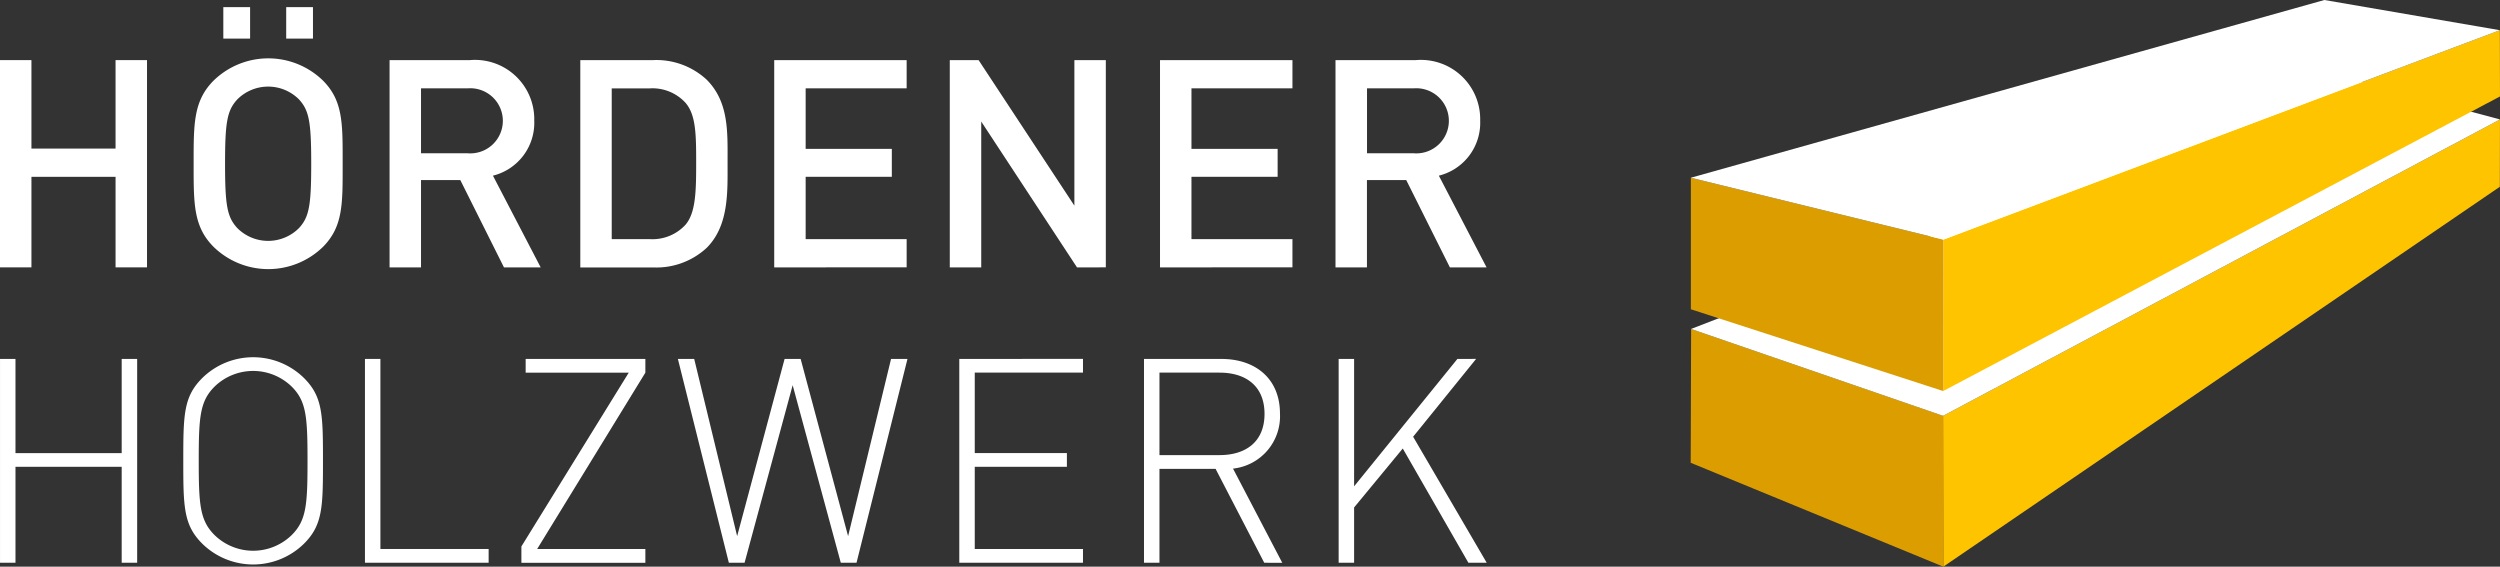
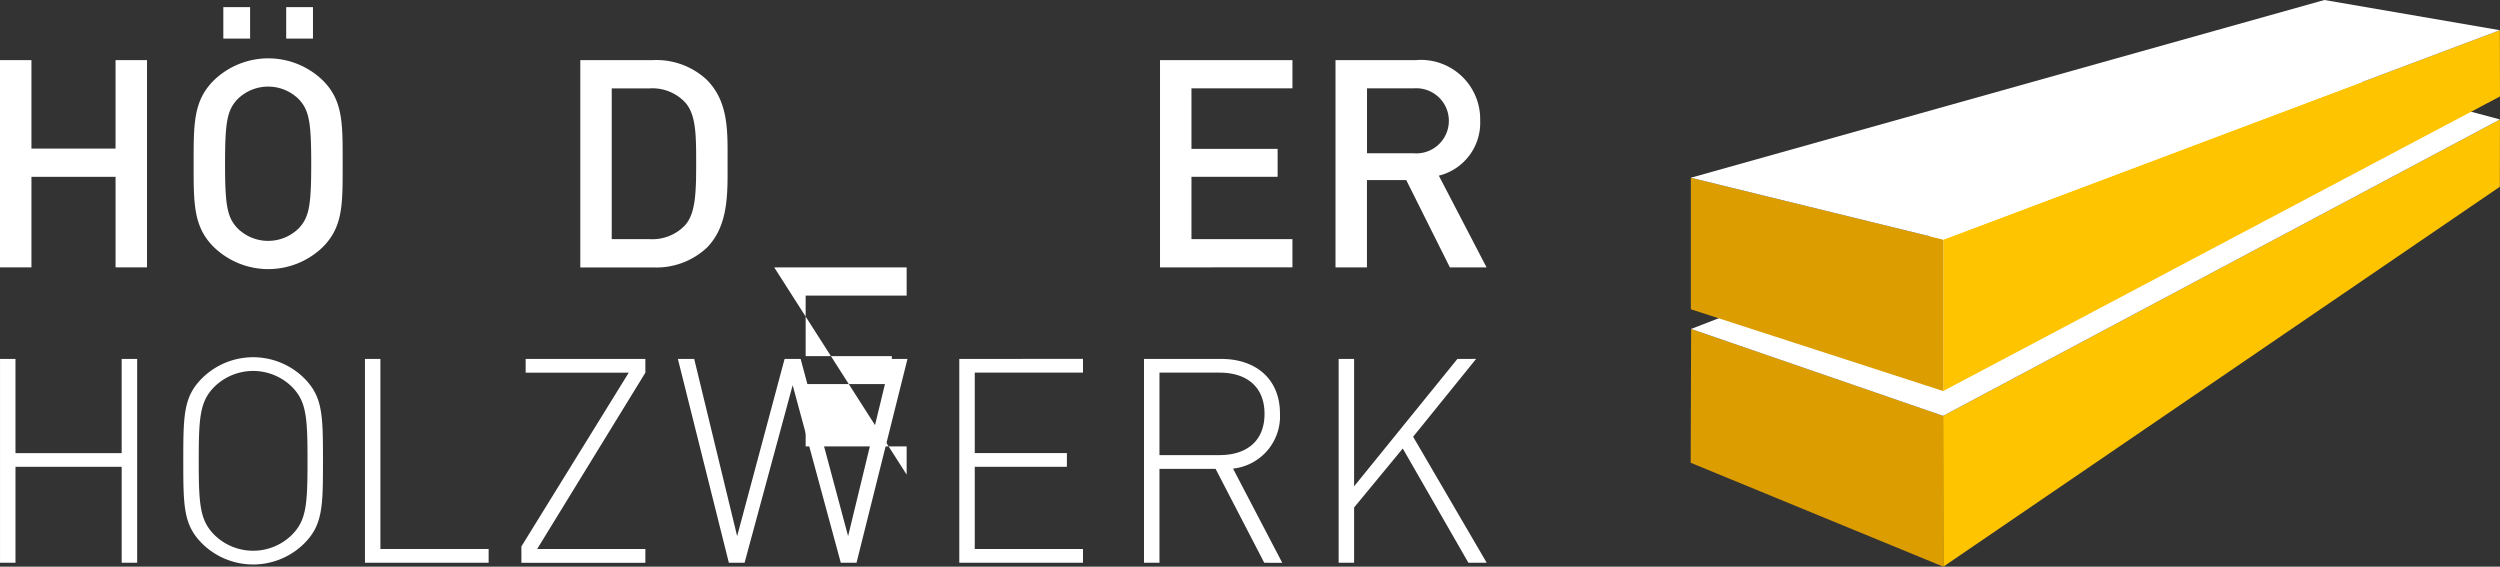
<svg xmlns="http://www.w3.org/2000/svg" width="179.091" height="40.596" viewBox="0 0 179.091 40.596">
  <rect x="0" y="0" width="179.091" height="40.596" fill="#333333" stroke="none" />
  <defs>
    <style>.a{fill:none;}.b{fill:#ffc400;}.c{fill:#dc9d00;}.d{fill:#fff;}.e{clip-path:url(#a);}</style>
    <clipPath id="a">
      <rect class="a" width="179.09" height="40.595" />
    </clipPath>
  </defs>
  <g transform="translate(-1017 -4978.54)">
    <g transform="translate(1017 4978.54)">
      <path class="b" d="M277.885,217.877l.015,10.808,39.869-27.217.009-4.82Z" transform="translate(-138.689 -188.089)" />
      <path class="c" d="M253.869,226.167l18.1,7.444L271.95,222.8,253.9,216.581Z" transform="translate(-132.754 -193.015)" />
      <path class="d" d="M253.906,210.656l18.053,6.223,39.894-21.23-11.315-3.04Z" transform="translate(-132.763 -187.091)" />
      <path class="b" d="M277.908,203.154,277.9,214,317.782,192.9l-.009-4.747Z" transform="translate(-138.692 -185.99)" />
      <path class="c" d="M271.966,217.474l-18.081-5.86v-9.423l18.088,4.432Z" transform="translate(-132.758 -189.459)" />
      <path class="d" d="M299.269,185.28l-45.384,12.732,18.088,4.432,39.866-15Z" transform="translate(-132.758 -185.28)" />
      <path class="d" d="M101.278,191v6.338H95.252V191H93v14.847h2.252v-6.486h6.026v6.486h2.253V191Z" transform="translate(-93 -186.694)" />
      <g transform="translate(0 0)">
        <g class="e">
          <path class="d" d="M118.055,185.961h1.918v2.251h-1.918Zm.917,6.61a3.118,3.118,0,0,0-4.42,0c-.73.792-.877,1.627-.877,4.608s.147,3.816.877,4.608a3.12,3.12,0,0,0,4.42,0c.73-.793.876-1.626.876-4.608s-.147-3.816-.876-4.608m-5.421-6.61h1.918v2.251h-1.918Zm7.131,17.181a5.615,5.615,0,0,1-7.819,0c-1.46-1.46-1.439-3.107-1.439-5.964s-.021-4.5,1.439-5.964a5.615,5.615,0,0,1,7.819,0c1.46,1.459,1.418,3.106,1.418,5.964s.041,4.5-1.418,5.964" transform="translate(-97.553 -185.449)" />
-           <path class="d" d="M135.656,193.024H132.32v4.65h3.336a2.333,2.333,0,1,0,0-4.65m2.607,12.825-3.129-6.257H132.32v6.257h-2.253V191h5.757a4.247,4.247,0,0,1,4.608,4.337,3.9,3.9,0,0,1-2.96,3.941l3.42,6.57Z" transform="translate(-102.16 -186.694)" />
          <path class="d" d="M155.721,194.025a3.207,3.207,0,0,0-2.523-1h-2.731v10.8H153.2a3.209,3.209,0,0,0,2.523-1c.772-.855.793-2.462.793-4.5s-.021-3.441-.793-4.3m1.543,10.427a5.3,5.3,0,0,1-3.837,1.4h-5.213V191h5.213a5.3,5.3,0,0,1,3.837,1.4c1.606,1.606,1.5,3.775,1.5,5.923s.1,4.525-1.5,6.131" transform="translate(-106.645 -186.694)" />
        </g>
      </g>
-       <path class="d" d="M166.666,205.848V191h9.487v2.023h-7.235v4.337h6.173v2h-6.173v4.463h7.235v2.023Z" transform="translate(-111.204 -186.694)" />
-       <path class="d" d="M192.484,205.848l-6.86-10.447v10.447h-2.253V191h2.064l6.862,10.426V191h2.252v14.847Z" transform="translate(-115.332 -186.694)" />
+       <path class="d" d="M166.666,205.848h9.487v2.023h-7.235v4.337h6.173v2h-6.173v4.463h7.235v2.023Z" transform="translate(-111.204 -186.694)" />
      <path class="d" d="M203.374,205.848V191h9.487v2.023h-7.234v4.337H211.8v2h-6.173v4.463h7.234v2.023Z" transform="translate(-120.275 -186.694)" />
      <g transform="translate(0 0)">
        <g class="e">
          <path class="d" d="M225.669,193.024h-3.337v4.65h3.337a2.333,2.333,0,1,0,0-4.65m2.6,12.825-3.128-6.257h-2.814v6.257h-2.253V191h5.758a4.247,4.247,0,0,1,4.607,4.337,3.9,3.9,0,0,1-2.961,3.941l3.418,6.57Z" transform="translate(-124.404 -186.694)" />
        </g>
      </g>
      <path class="d" d="M101.716,219.432v6.747H94.108v-6.747H93v14.6h1.108v-6.87h7.608v6.87h1.108v-14.6Z" transform="translate(-92.999 -193.72)" />
      <g transform="translate(0 0)">
        <g class="e">
          <path class="d" d="M118.211,221.38a3.962,3.962,0,0,0-5.537,0c-1.045,1.047-1.128,2.174-1.128,5.312s.083,4.266,1.128,5.312a3.961,3.961,0,0,0,5.537,0c1.047-1.046,1.128-2.174,1.128-5.312s-.081-4.266-1.128-5.312m.882,11.24a5.2,5.2,0,0,1-7.3,0c-1.333-1.334-1.354-2.625-1.354-5.927s.02-4.595,1.354-5.927a5.2,5.2,0,0,1,7.3,0c1.333,1.333,1.353,2.625,1.353,5.927s-.02,4.593-1.353,5.927" transform="translate(-97.309 -193.679)" />
        </g>
      </g>
      <path class="d" d="M127.725,219.432v14.6h8.86v-.985h-7.753V219.432Z" transform="translate(-101.581 -193.72)" />
      <path class="d" d="M142.914,219.432v.983H150.3l-7.691,12.45v1.17h8.881v-.985h-7.753l7.753-12.634v-.983Z" transform="translate(-105.258 -193.72)" />
      <path class="d" d="M172.768,219.432l-3.077,12.695-3.4-12.695h-1.149l-3.4,12.695-3.076-12.695h-1.169l3.651,14.6h1.127l3.445-12.717,3.447,12.717h1.128l3.65-14.6Z" transform="translate(-108.936 -193.72)" />
      <path class="d" d="M184.276,219.432v14.6h8.861v-.985h-7.753v-5.885h6.6v-.986h-6.6v-5.764h7.753v-.983Z" transform="translate(-115.556 -193.72)" />
      <g transform="translate(0 0)">
        <g class="e">
          <path class="d" d="M207.265,220.414h-4.306v5.908h4.306c1.866,0,3.22-.943,3.22-2.953s-1.354-2.955-3.22-2.955m3.2,13.62-3.486-6.727h-4.02v6.727h-1.108v-14.6h5.557c2.379,0,4.184,1.373,4.184,3.917a3.771,3.771,0,0,1-3.364,3.938l3.528,6.748Z" transform="translate(-119.899 -193.72)" />
        </g>
      </g>
      <path class="d" d="M228.877,219.432l-7.4,9.126v-9.126h-1.107v14.6h1.107v-3.959l3.486-4.224,4.7,8.183h1.312l-5.27-9.025,4.512-5.577Z" transform="translate(-124.474 -193.72)" />
    </g>
  </g>
</svg>